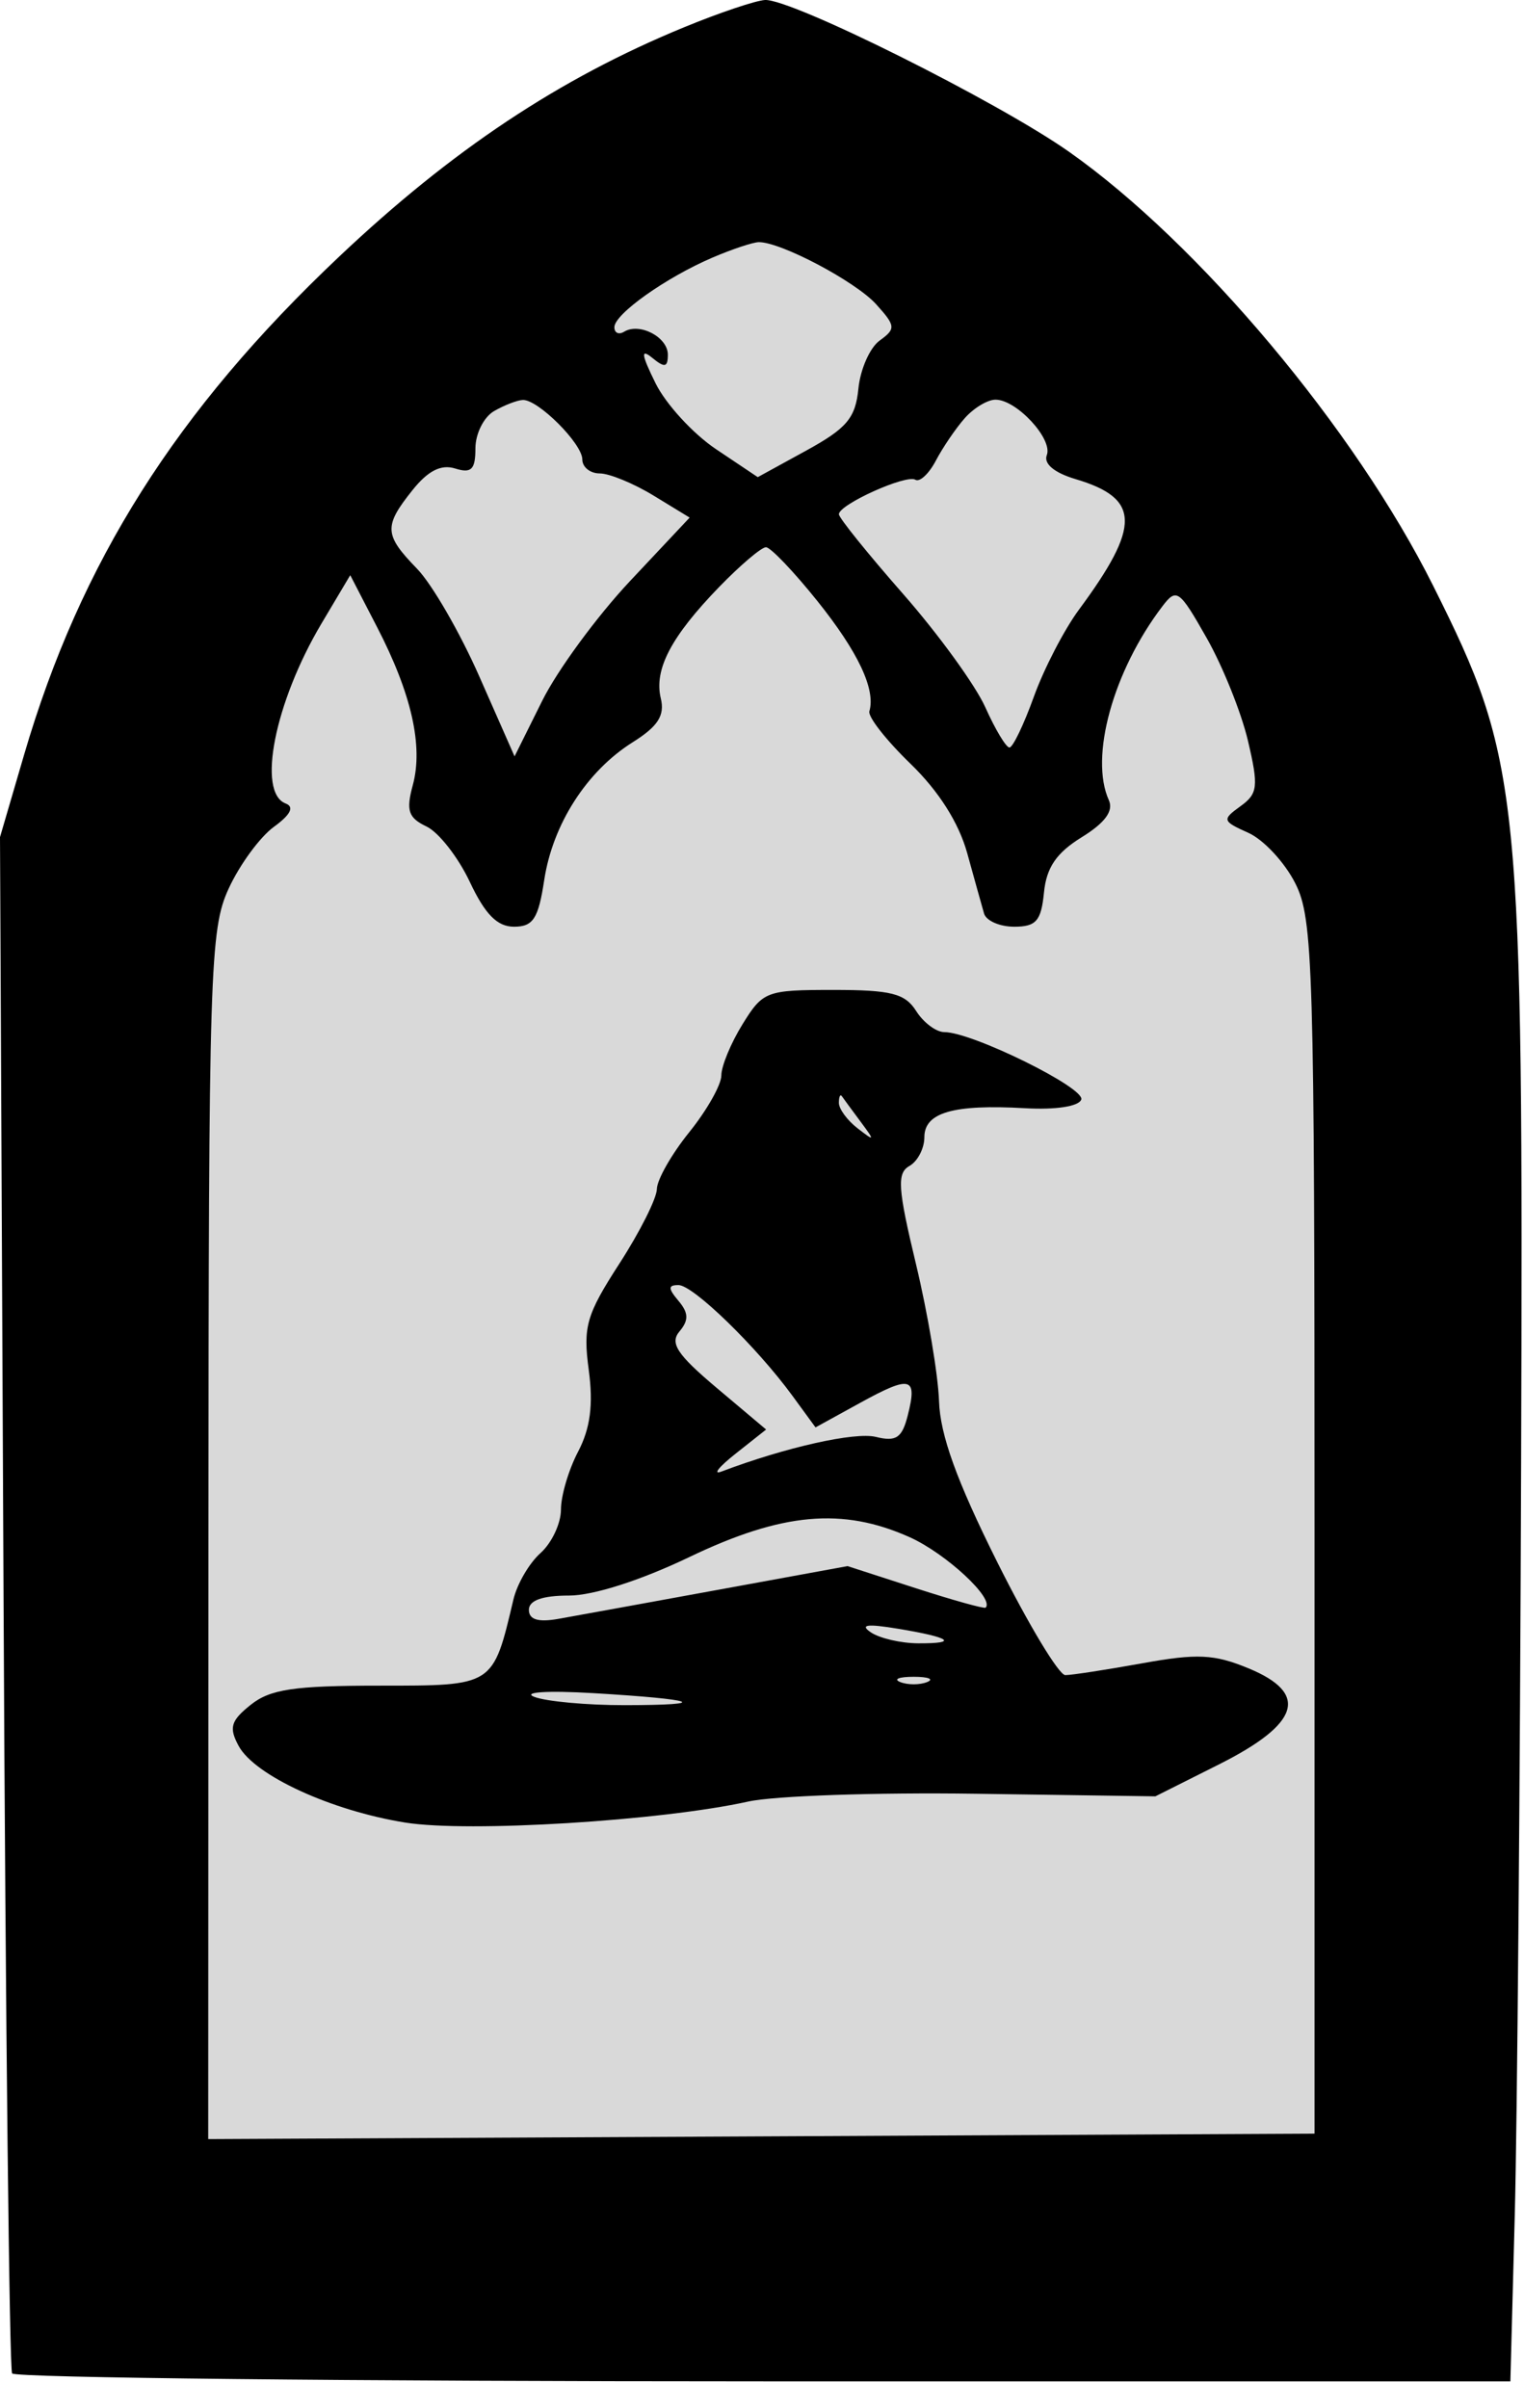
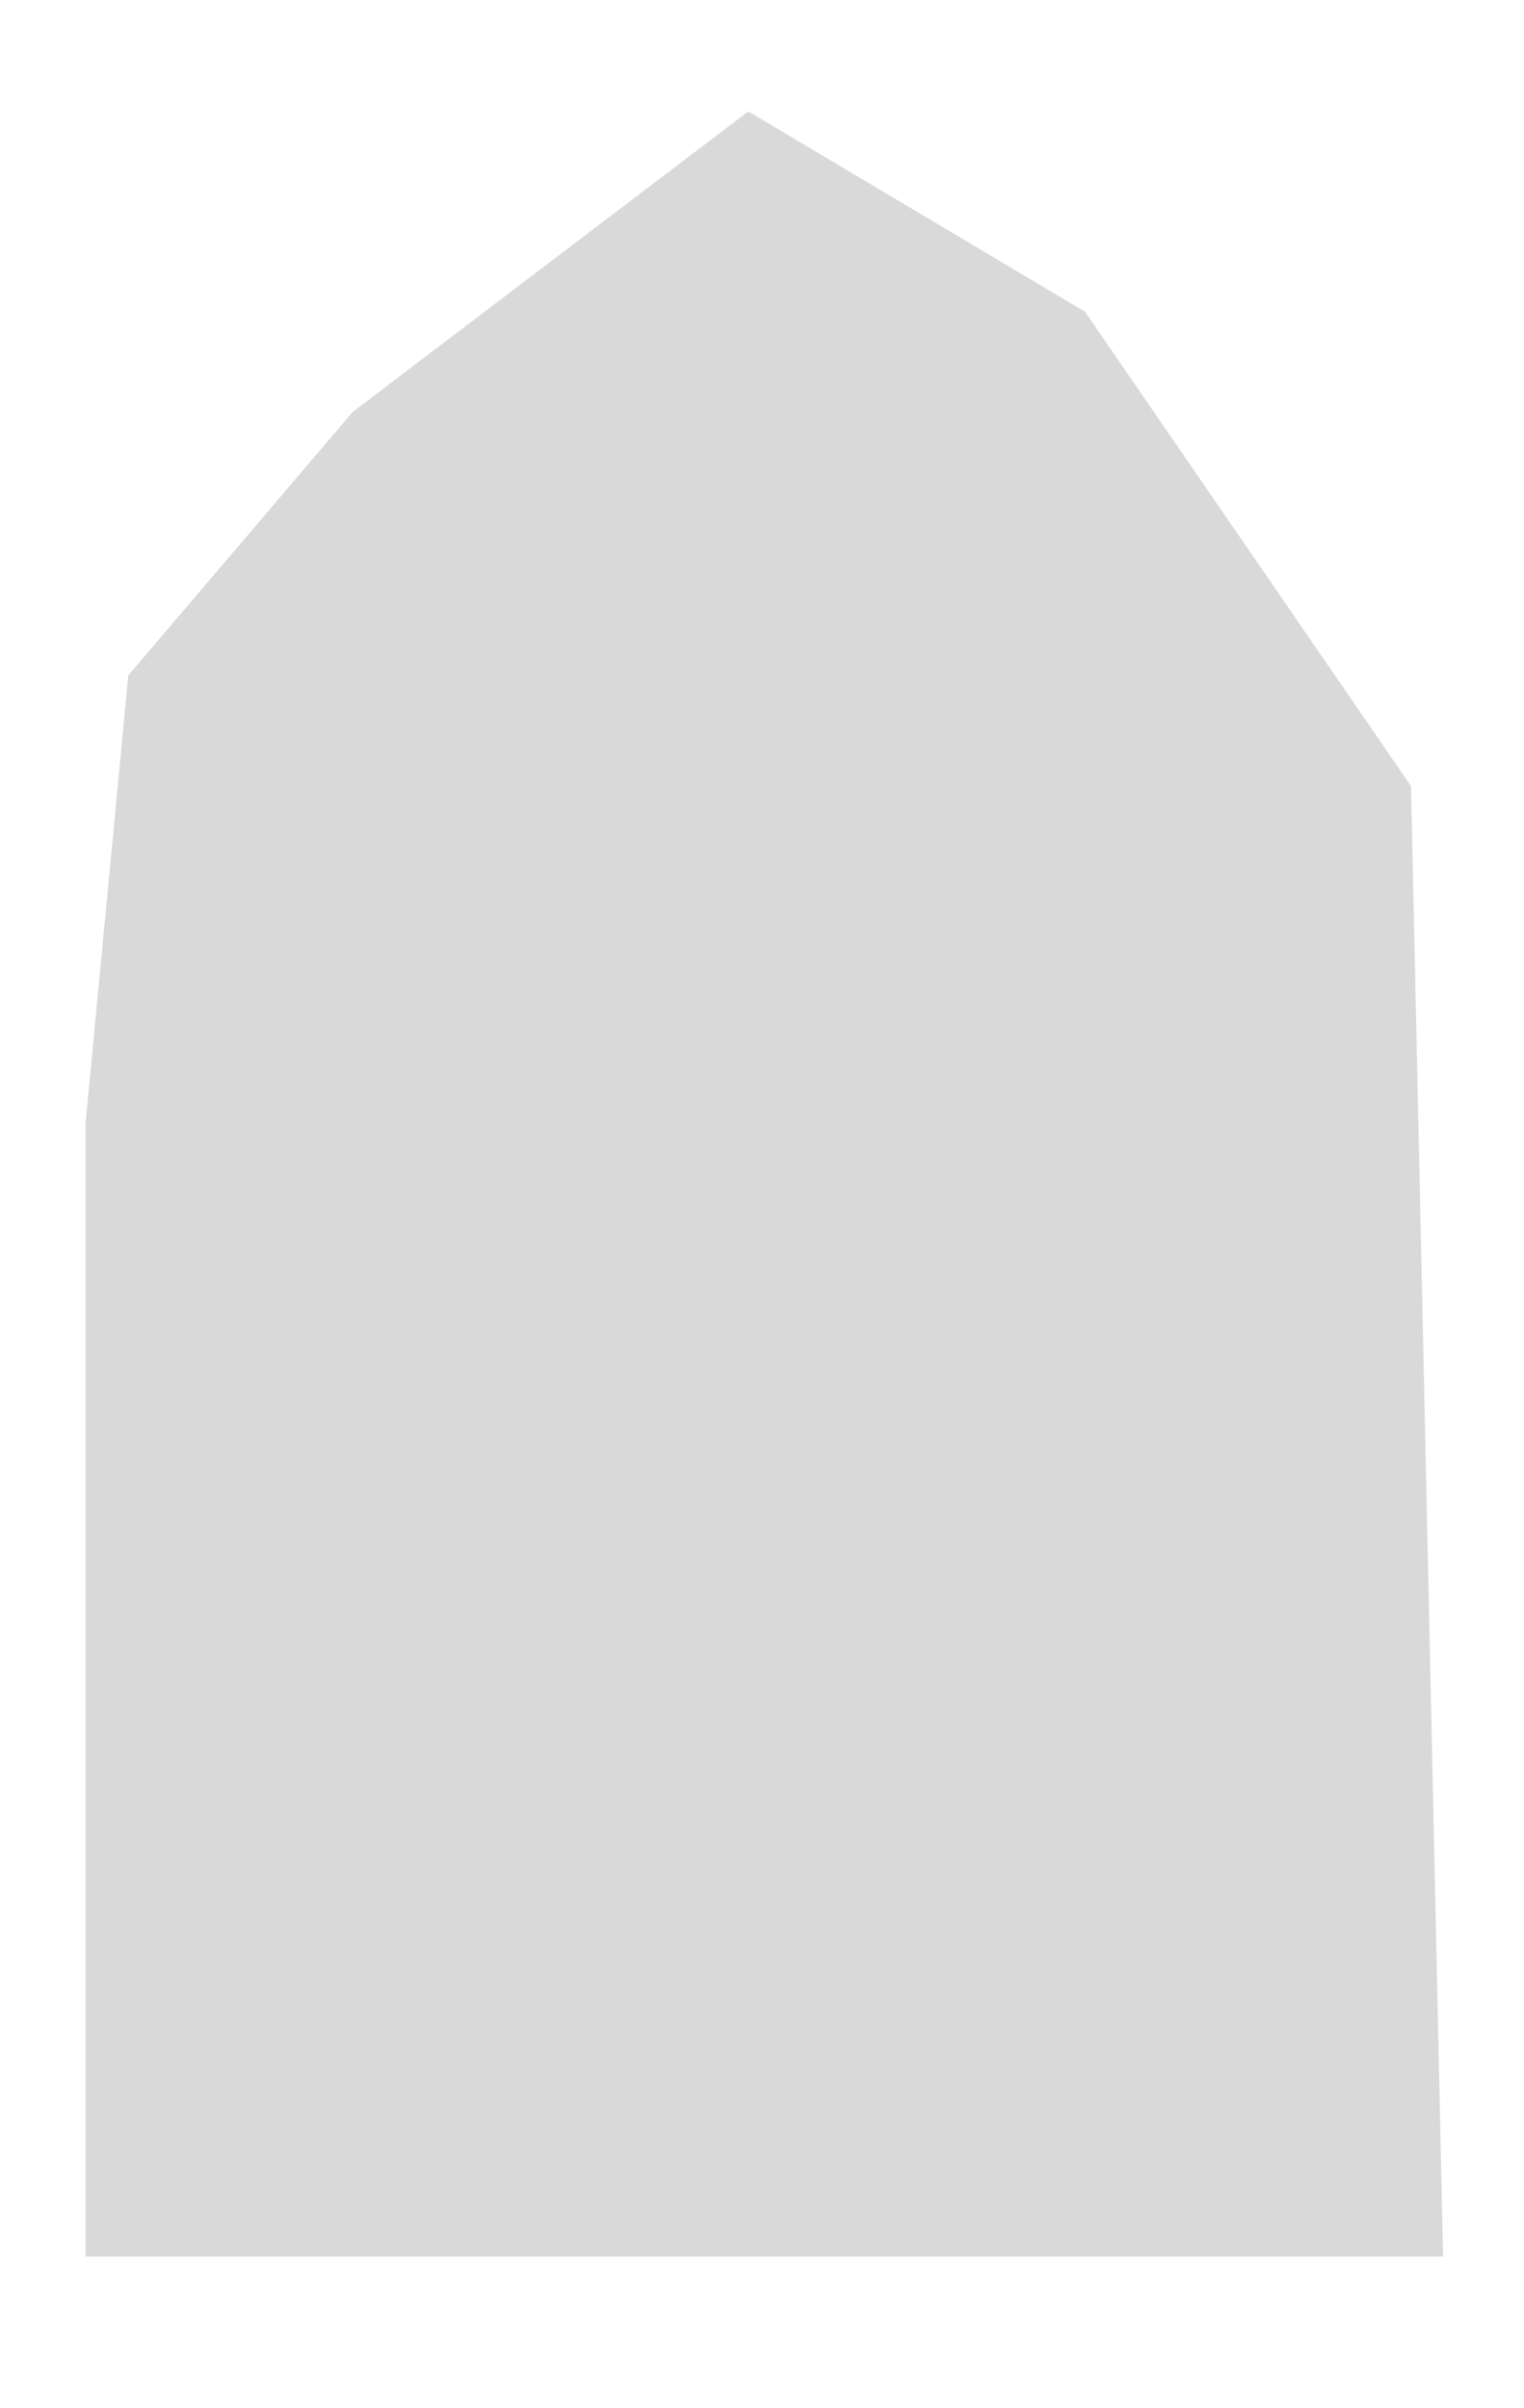
<svg xmlns="http://www.w3.org/2000/svg" width="50" height="79" viewBox="0 0 50 79" fill="none">
  <path d="M24.55 3.656L11.574 13.512L4.209 22.158L2.807 36.855V74.031H47.345L46.293 25.789L35.597 10.227L24.55 3.656Z" fill="#D9D9D9" />
-   <path fill-rule="evenodd" clip-rule="evenodd" d="M22.437 0.897C18.345 2.58 14.832 4.917 11.126 8.42C5.782 13.47 2.638 18.442 0.788 24.77L0 27.463L0.117 52.535C0.182 66.325 0.308 77.724 0.397 77.866C0.486 78.009 11.583 78.126 25.056 78.126H49.553L49.697 72.679C49.777 69.683 49.87 58.596 49.905 48.039C49.978 25.834 49.891 24.967 47.023 19.224C44.457 14.085 39.331 7.976 35.071 4.978C32.721 3.325 25.966 -0.047 25.098 0C24.792 0.017 23.594 0.42 22.437 0.897ZM23.377 8.45C21.847 9.105 20.157 10.304 20.157 10.735C20.157 10.923 20.301 10.99 20.476 10.883C20.983 10.574 21.911 11.06 21.911 11.635C21.911 12.054 21.809 12.075 21.401 11.741C21.014 11.425 21.04 11.626 21.506 12.571C21.844 13.257 22.738 14.231 23.491 14.736L24.861 15.654L26.455 14.78C27.785 14.05 28.067 13.714 28.163 12.749C28.226 12.113 28.54 11.404 28.86 11.173C29.396 10.786 29.387 10.693 28.745 9.982C28.071 9.235 25.607 7.933 24.892 7.945C24.699 7.949 24.017 8.176 23.377 8.45ZM16.212 13.485C15.874 13.679 15.598 14.229 15.598 14.708C15.598 15.406 15.466 15.537 14.932 15.37C14.469 15.226 14.041 15.443 13.529 16.085C12.585 17.268 12.602 17.546 13.681 18.657C14.171 19.161 15.091 20.752 15.726 22.194L16.882 24.815L17.789 22.991C18.288 21.987 19.581 20.225 20.661 19.073L22.626 16.981L21.438 16.256C20.785 15.858 19.992 15.532 19.677 15.532C19.362 15.532 19.105 15.326 19.105 15.074C19.105 14.556 17.655 13.106 17.154 13.122C16.973 13.128 16.549 13.291 16.212 13.485ZM31.654 13.717C31.36 14.049 30.933 14.676 30.705 15.11C30.478 15.543 30.175 15.826 30.032 15.739C29.73 15.555 27.521 16.552 27.523 16.872C27.524 16.991 28.473 18.169 29.632 19.489C30.791 20.81 32.004 22.483 32.328 23.207C32.652 23.931 33.008 24.524 33.118 24.524C33.229 24.524 33.589 23.774 33.919 22.858C34.249 21.942 34.914 20.658 35.396 20.005C37.435 17.247 37.413 16.351 35.286 15.718C34.589 15.51 34.234 15.214 34.344 14.932C34.549 14.405 33.353 13.112 32.661 13.112C32.402 13.112 31.949 13.384 31.654 13.717ZM23.601 19.25C22.017 20.884 21.451 21.963 21.68 22.913C21.815 23.475 21.587 23.83 20.758 24.351C19.253 25.296 18.134 27.039 17.855 28.872C17.663 30.139 17.492 30.403 16.864 30.403C16.314 30.403 15.915 29.998 15.414 28.933C15.033 28.125 14.394 27.307 13.995 27.116C13.395 26.83 13.316 26.593 13.544 25.755C13.89 24.478 13.501 22.756 12.371 20.573L11.491 18.87L10.547 20.457C9.014 23.037 8.424 26.002 9.373 26.361C9.664 26.471 9.532 26.73 8.985 27.127C8.53 27.458 7.862 28.369 7.502 29.152C6.886 30.489 6.846 31.782 6.838 50.377L6.831 70.178L24.979 70.089L43.128 69.999V50.114C43.128 31.667 43.082 30.139 42.497 28.981C42.151 28.294 41.458 27.549 40.959 27.324C40.101 26.939 40.086 26.892 40.695 26.452C41.269 26.039 41.296 25.806 40.944 24.305C40.726 23.379 40.117 21.861 39.589 20.931C38.689 19.344 38.6 19.281 38.134 19.894C36.518 22.018 35.74 24.84 36.38 26.253C36.54 26.605 36.254 26.995 35.488 27.468C34.66 27.979 34.331 28.461 34.251 29.283C34.159 30.213 33.994 30.403 33.275 30.403C32.799 30.403 32.354 30.208 32.285 29.97C32.217 29.733 31.968 28.842 31.733 27.991C31.455 26.989 30.797 25.952 29.866 25.051C29.075 24.285 28.47 23.514 28.523 23.335C28.733 22.615 28.153 21.386 26.814 19.715C26.037 18.746 25.279 17.953 25.13 17.953C24.981 17.953 24.293 18.537 23.601 19.25ZM24.362 33.601C23.979 34.22 23.666 34.976 23.666 35.283C23.665 35.59 23.191 36.428 22.612 37.146C22.033 37.864 21.556 38.703 21.551 39.009C21.546 39.316 20.993 40.417 20.321 41.456C19.235 43.137 19.125 43.522 19.316 44.946C19.469 46.084 19.368 46.857 18.968 47.622C18.657 48.213 18.404 49.069 18.404 49.525C18.404 49.98 18.102 50.622 17.734 50.951C17.365 51.279 16.965 51.965 16.845 52.474C16.169 55.331 16.215 55.302 12.438 55.302C9.65 55.302 8.866 55.419 8.226 55.93C7.57 56.454 7.504 56.678 7.83 57.28C8.356 58.25 10.866 59.404 13.297 59.794C15.365 60.126 21.676 59.739 24.55 59.104C25.399 58.916 28.751 58.801 32 58.848L37.906 58.933L39.991 57.886C42.653 56.549 42.958 55.558 40.961 54.733C39.835 54.268 39.279 54.241 37.476 54.568C36.297 54.781 35.16 54.956 34.95 54.956C34.741 54.956 33.734 53.283 32.713 51.238C31.389 48.584 30.843 47.076 30.808 45.965C30.779 45.109 30.439 43.086 30.051 41.469C29.455 38.987 29.422 38.486 29.836 38.253C30.106 38.101 30.327 37.676 30.327 37.308C30.327 36.499 31.277 36.224 33.621 36.357C34.636 36.415 35.393 36.3 35.474 36.074C35.611 35.693 31.893 33.861 30.982 33.861C30.715 33.861 30.299 33.55 30.058 33.169C29.693 32.593 29.24 32.477 27.338 32.477C25.141 32.477 25.031 32.519 24.362 33.601ZM27.522 36.182C27.522 36.38 27.798 36.756 28.136 37.017C28.703 37.456 28.711 37.44 28.235 36.8C27.952 36.42 27.676 36.044 27.621 35.964C27.566 35.885 27.522 35.983 27.522 36.182ZM22.261 42.679C22.593 43.074 22.601 43.313 22.293 43.68C21.968 44.065 22.212 44.436 23.511 45.531L25.135 46.899L24.137 47.689C23.587 48.123 23.375 48.389 23.664 48.28C25.768 47.483 28.05 46.971 28.736 47.141C29.401 47.305 29.594 47.176 29.781 46.44C30.105 45.167 29.885 45.109 28.221 46.023L26.756 46.829L25.999 45.793C24.821 44.182 22.741 42.16 22.26 42.16C21.915 42.16 21.915 42.267 22.261 42.679ZM22.612 51.085C21.017 51.849 19.465 52.346 18.667 52.346C17.796 52.346 17.352 52.504 17.352 52.814C17.352 53.135 17.654 53.228 18.316 53.111C18.846 53.017 21.199 52.589 23.544 52.16L27.807 51.38L30.031 52.1C31.255 52.496 32.292 52.785 32.336 52.743C32.638 52.452 31.034 50.964 29.842 50.43C27.641 49.445 25.658 49.624 22.612 51.085ZM28.574 53.555C28.863 53.749 29.56 53.91 30.123 53.913C31.47 53.92 31.191 53.72 29.451 53.433C28.445 53.267 28.197 53.301 28.574 53.555ZM29.538 55.185C29.78 55.281 30.174 55.281 30.415 55.185C30.656 55.089 30.459 55.011 29.977 55.011C29.494 55.011 29.297 55.089 29.538 55.185ZM17.527 55.669C17.913 55.82 19.254 55.944 20.508 55.942C23.384 55.938 22.882 55.75 19.456 55.547C17.964 55.46 17.129 55.512 17.527 55.669Z" fill="black" />
</svg>